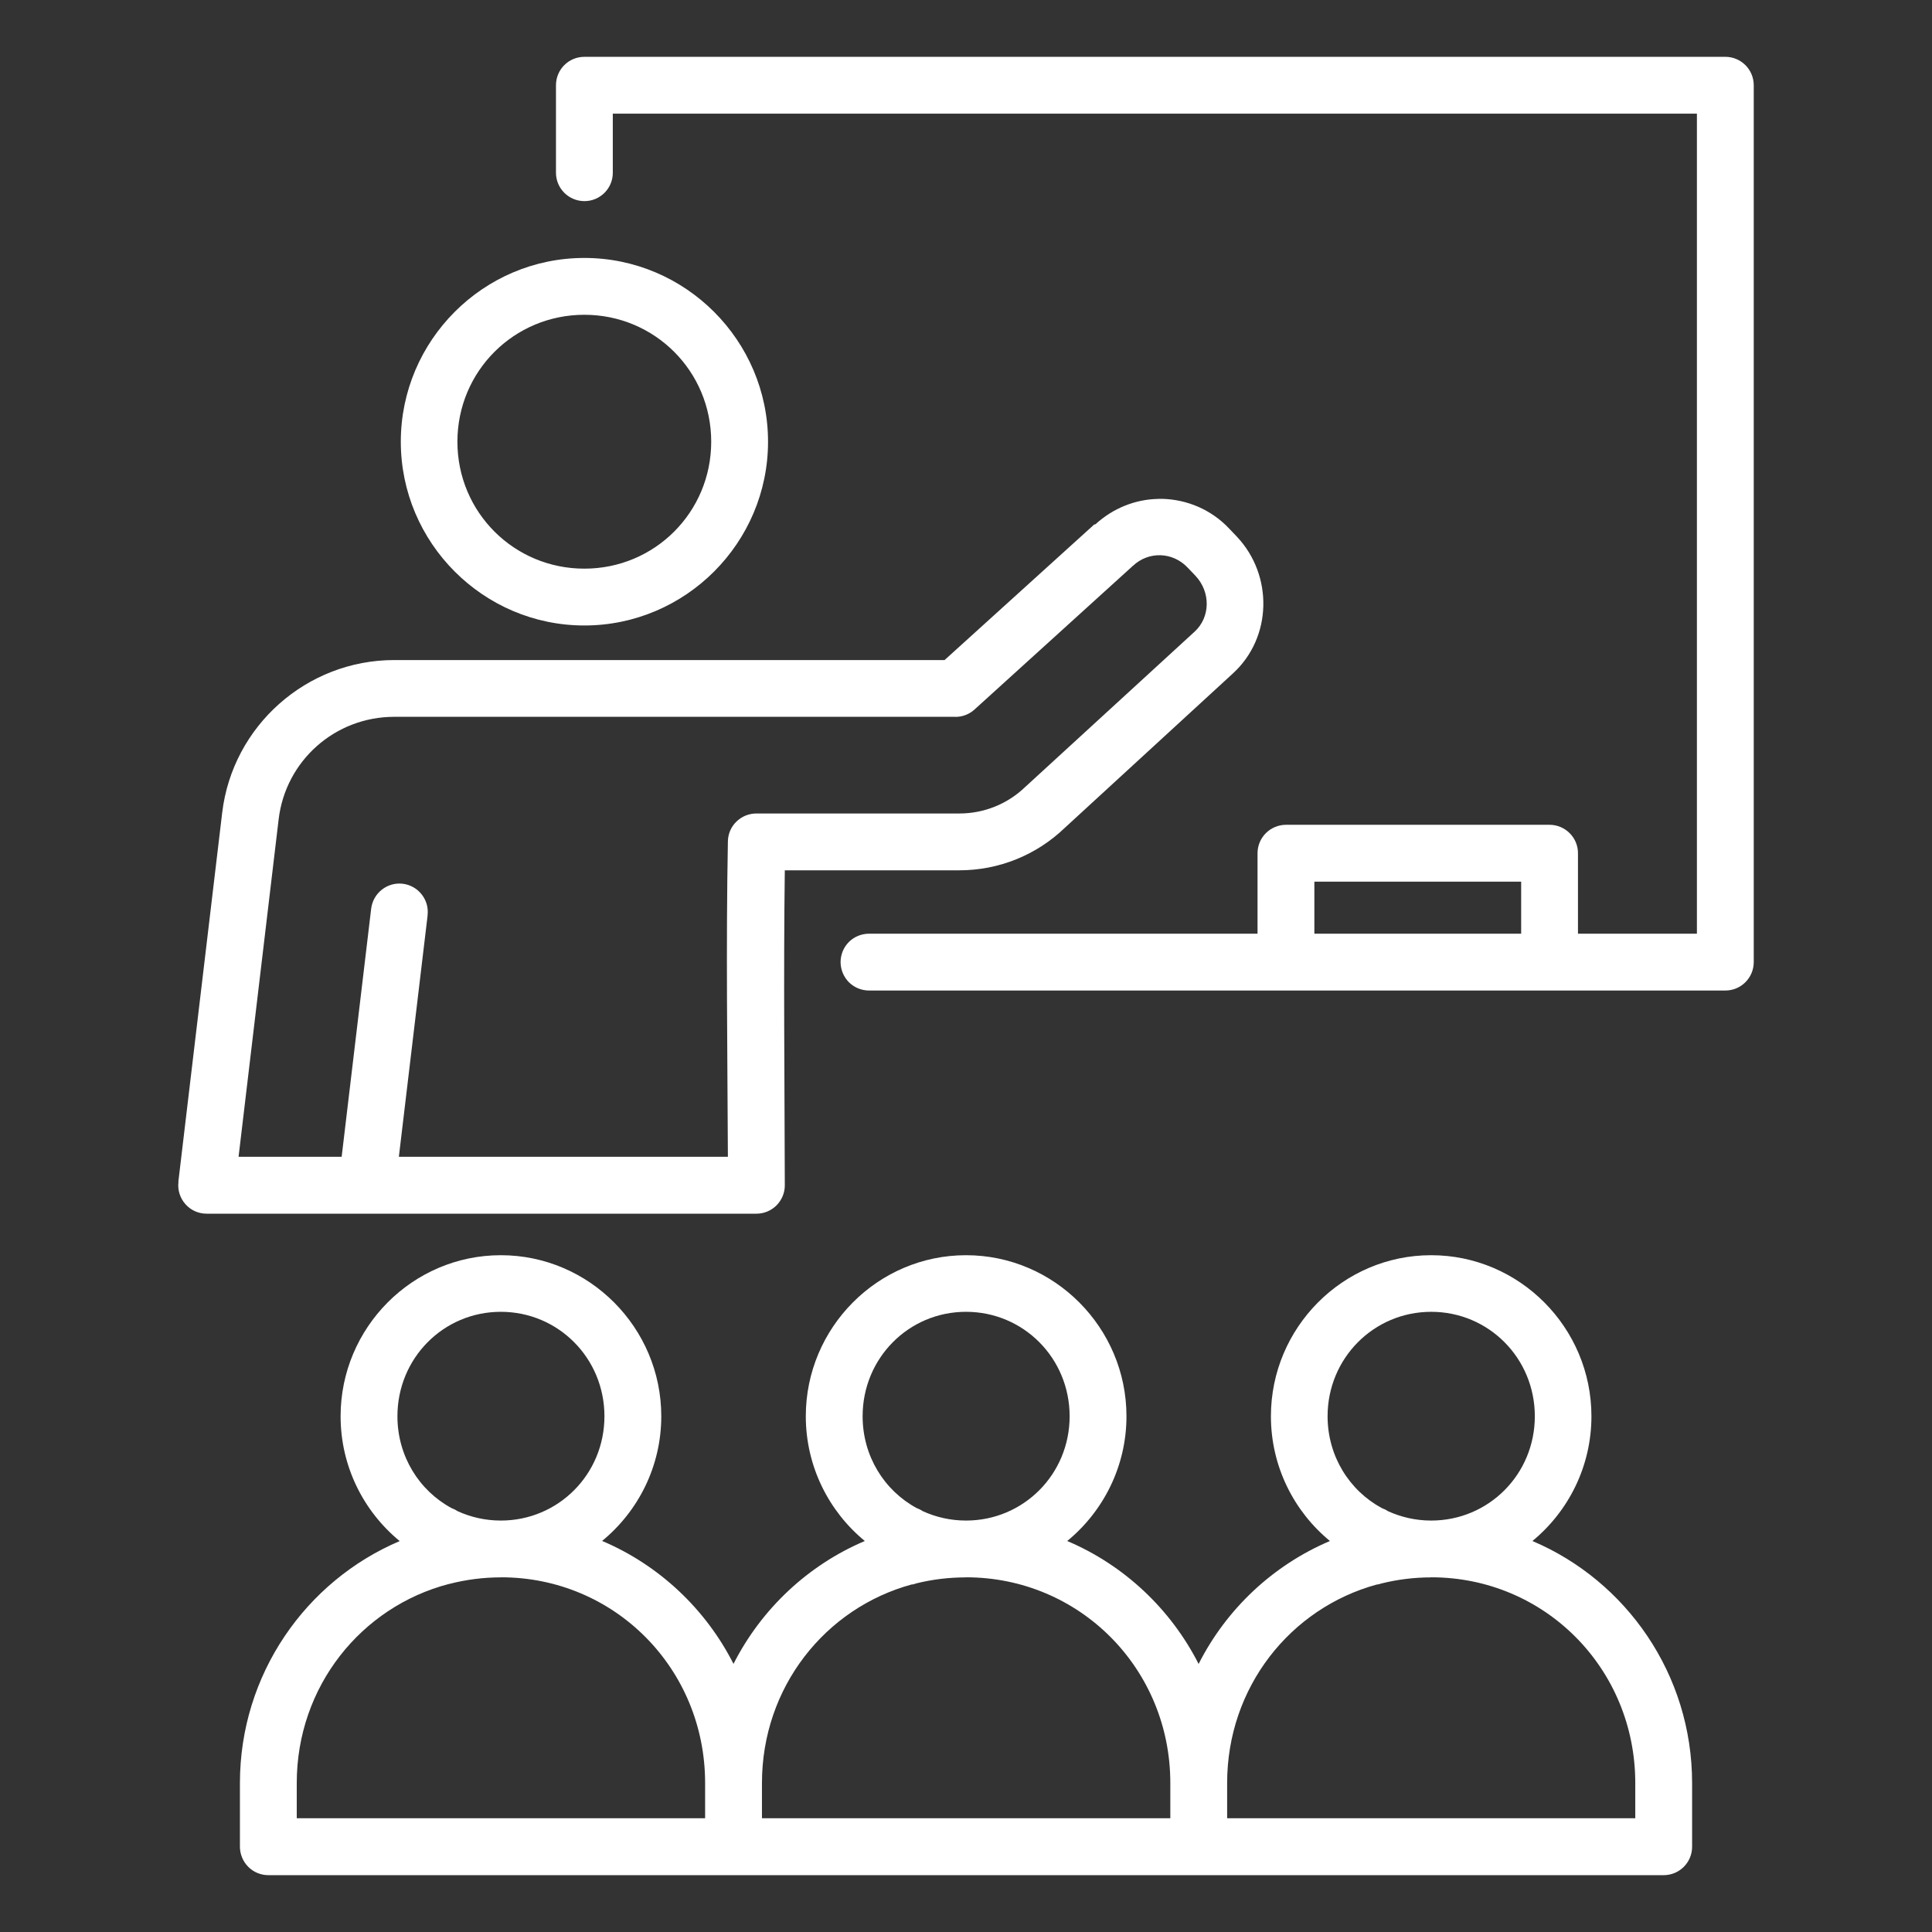
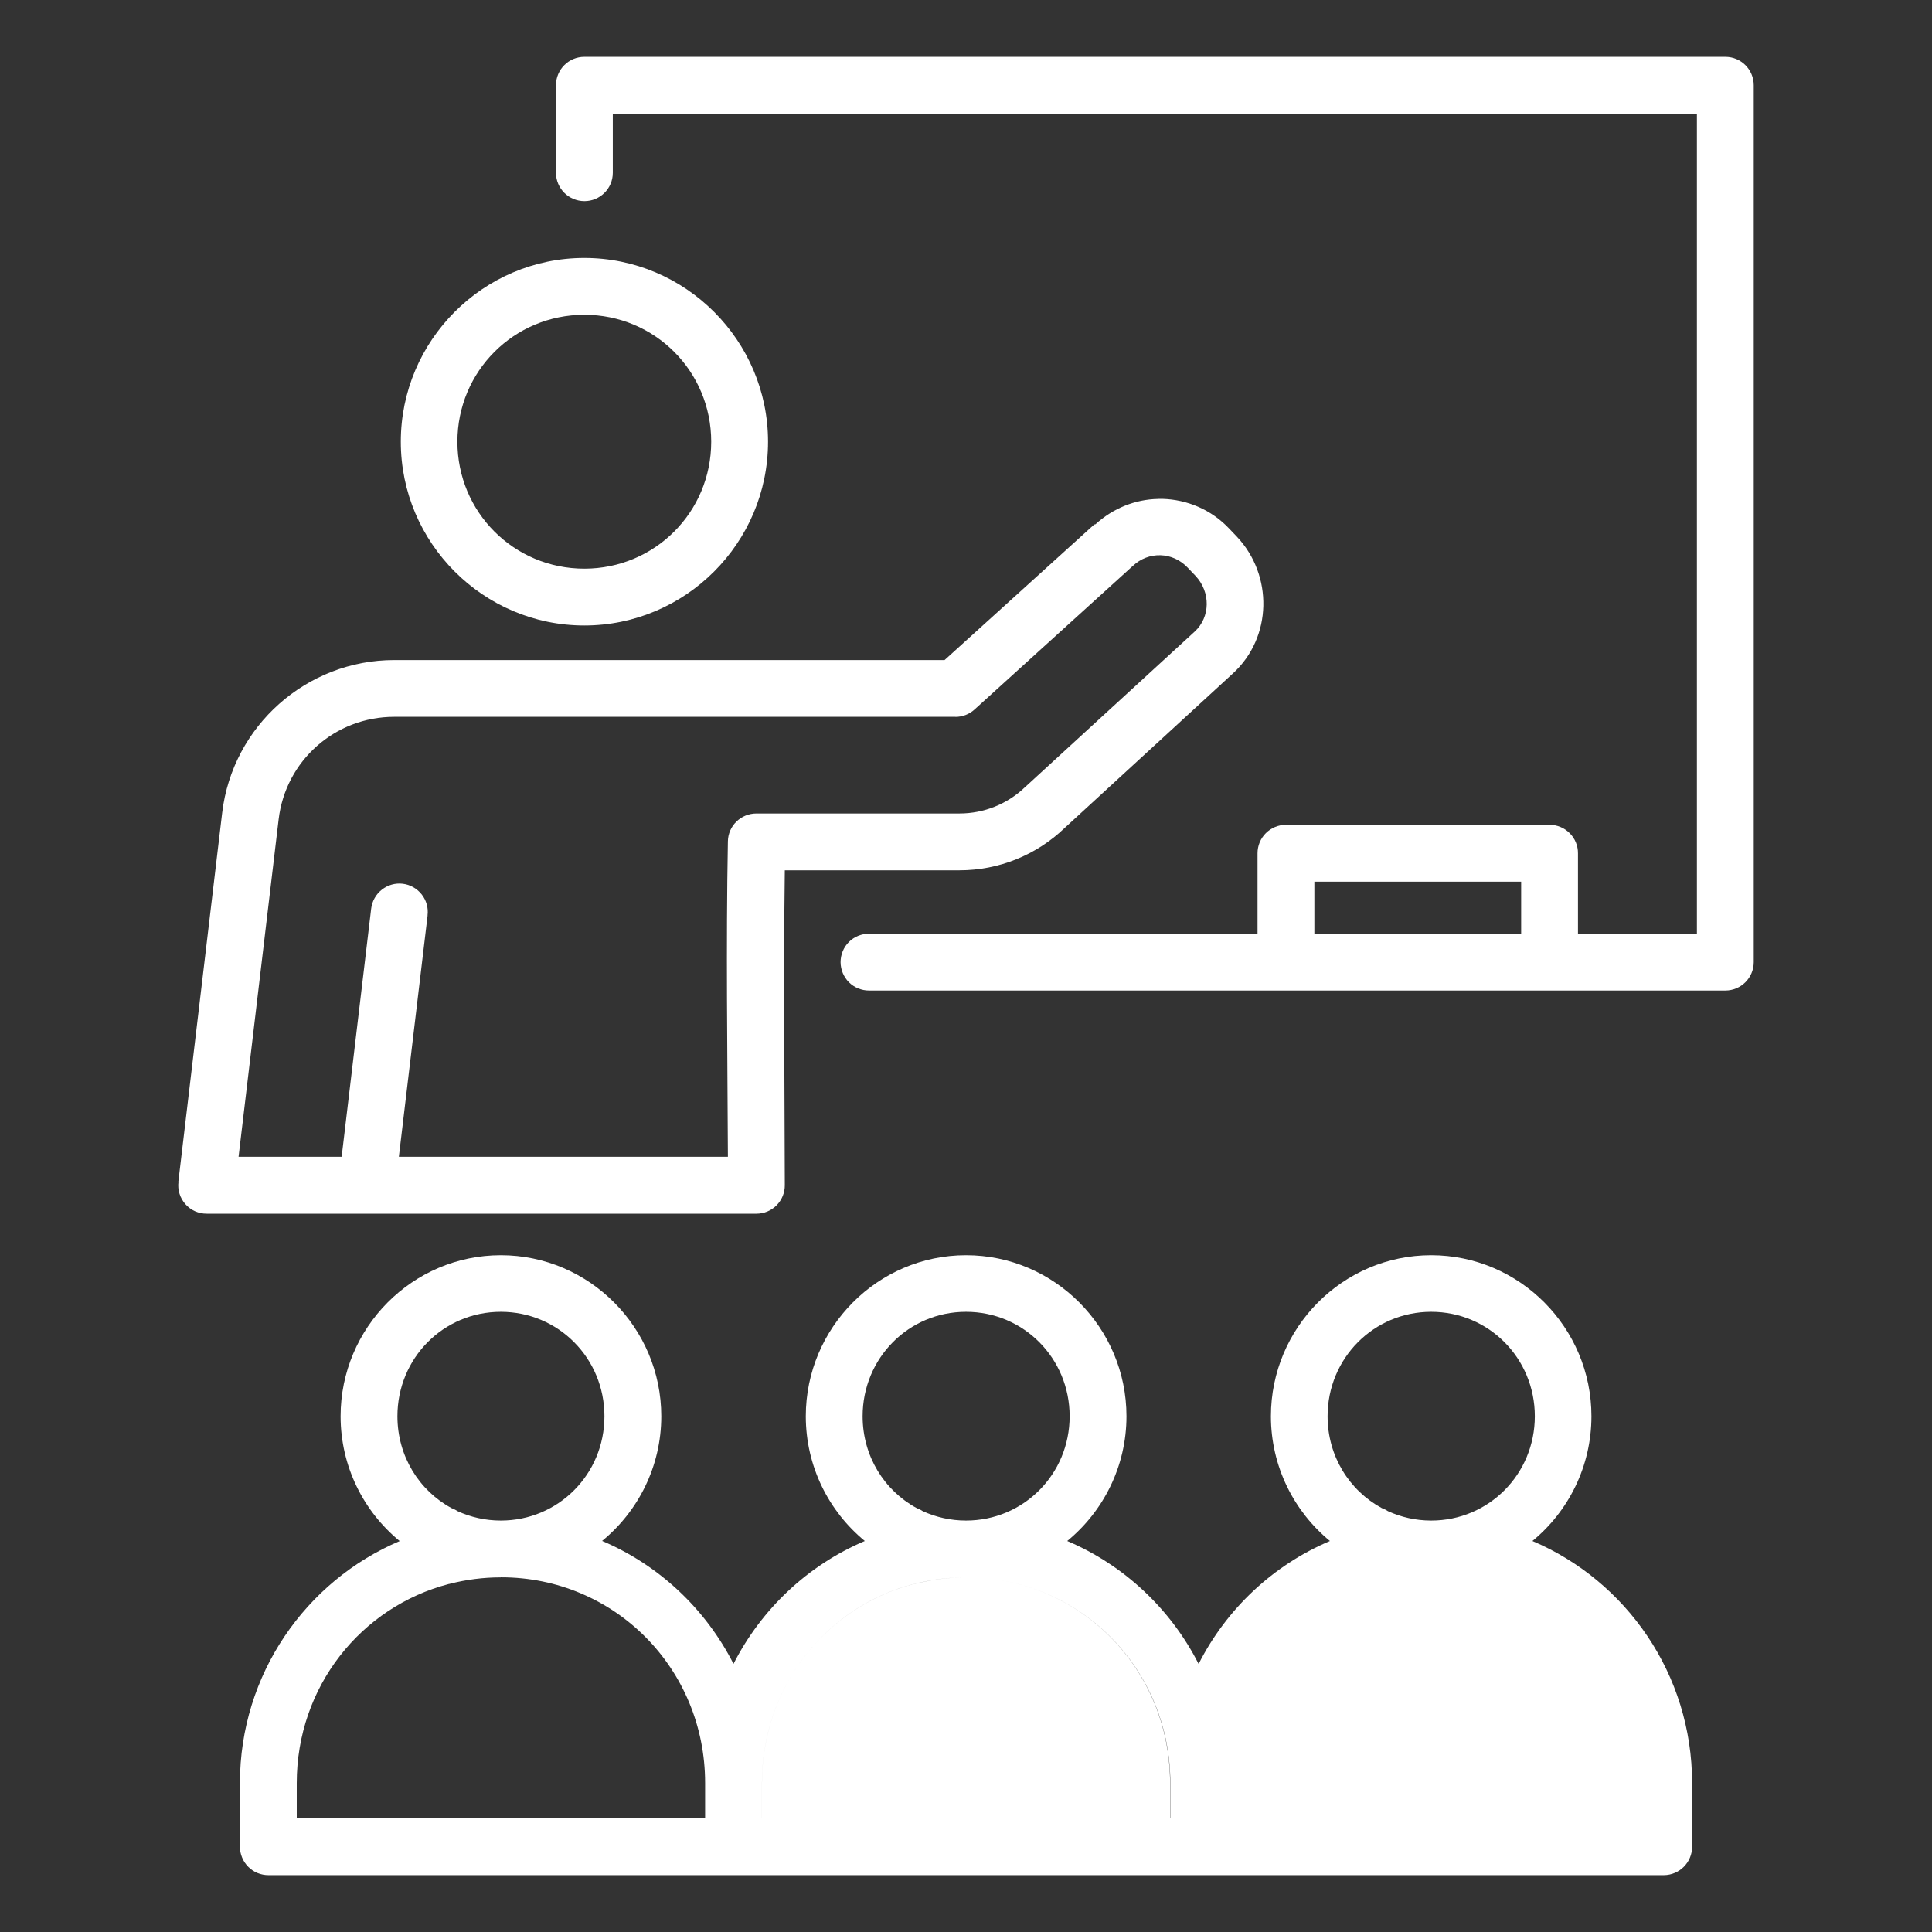
<svg xmlns="http://www.w3.org/2000/svg" width="1200pt" height="1200pt" version="1.1" viewBox="0 0 1200 1200">
  <rect x="0" y="0" width="1200" height="1200" fill="#333333" stroke="none" />
-   <path d="m362.95 35.297c-9.75 0-17.578 7.875-17.625 17.578v54.469c0.047 9.703 7.875 17.531 17.625 17.578 9.703 0.047 17.672-7.828 17.672-17.578v-36.75h673.36v509.34h-73.875v-49.922c0.047-4.688-1.828-9.188-5.156-12.516s-7.828-5.203-12.516-5.203h-163.64c-4.688 0-9.234 1.875-12.562 5.203-3.328 3.328-5.156 7.828-5.156 12.516v49.922h-241.26c-4.688 0-9.234 1.828-12.562 5.156s-5.156 7.875-5.156 12.562c0.047 4.688 1.922 9.141 5.203 12.469 3.328 3.281 7.828 5.109 12.516 5.109h531.89c9.703-0.047 17.531-7.875 17.578-17.578v-544.78c-0.047-9.703-7.875-17.531-17.578-17.578zm0 124.92c-62.812 0-114 51.328-114 114.14s51.234 114.14 114 114.14c62.812 0 114.09-51.328 114.09-114.14s-51.281-114.14-114.09-114.14zm0 35.297c43.734 0 78.797 35.109 78.797 78.844s-35.062 78.844-78.797 78.844-78.844-35.109-78.844-78.844 35.109-78.844 78.844-78.844zm356.21 114.38c-13.969 0.281-27.797 5.719-38.766 15.75-0.281 0.047-0.516 0.094-0.797 0.141l-0.281 0.281-92.625 83.906h-341.86c-54.328 0-100.41 40.875-106.83 94.828l-27.234 229.26h0.094c-0.656 5.016 0.938 10.078 4.312 13.875 3.328 3.797 8.203 5.953 13.266 5.906h341.44c4.688 0 9.141-1.875 12.469-5.203 3.281-3.328 5.156-7.828 5.109-12.516-0.141-65.531-0.844-131.39 0-195.56h108.52c24.375 0 47.719-9.422 65.297-26.297l104.58-96.047c24.469-22.453 24.891-60.938 2.484-84.797l-4.828-5.062c-11.203-11.906-26.25-18.094-41.531-18.516-0.938-0.047-1.875 0-2.812 0zm1.688 34.969c6.141 0.188 12.234 2.812 16.875 7.734l4.828 5.062c9.469 10.078 9.281 25.641-0.516 34.641l-104.86 96.141-0.094 0.047c-0.094 0.141-0.234 0.281-0.375 0.375-10.969 10.547-25.547 16.406-40.781 16.406h-126.1c-9.656 0-17.578 7.688-17.719 17.344-1.219 64.5-0.281 130.6 0 195.89h-204.37l17.859-149.95-0.047 0.047c0.609-4.641-0.703-9.328-3.609-13.031-2.859-3.656-7.078-6.094-11.766-6.656-4.641-0.562-9.328 0.75-13.031 3.703-3.703 2.906-6.047 7.172-6.609 11.812l-18.328 154.08h-64.031l24.891-209.58c4.312-36.469 35.062-63.703 71.812-63.703h348.61l-0.047 0.047c4.406 0 8.625-1.641 11.859-4.594l97.969-88.875-0.188 0.047v0.047c0.141-0.141 0.281-0.234 0.422-0.328h0.047c4.922-4.688 11.109-6.891 17.25-6.703zm95.531 202.74h128.44v32.344h-128.44zm-505.31 232.03c-54.844 0-99.516 45-99.516 100.03 0 31.172 14.297 59.109 36.703 77.531-58.312 24.75-99.234 82.828-99.234 150.32v39.469c0 4.688 1.875 9.234 5.203 12.562 3.281 3.328 7.828 5.156 12.516 5.156h866.68c9.75-0.047 17.625-7.969 17.578-17.719v-39.469c0-67.547-40.875-125.63-99.188-150.37 22.359-18.375 36.656-46.359 36.656-77.484 0-55.031-44.672-100.03-99.562-100.03-54.844 0-99.516 45-99.516 100.03 0 31.125 14.297 59.109 36.656 77.484-35.344 15-64.266 42.188-81.562 76.359-17.344-34.125-46.266-61.359-81.609-76.359 22.406-18.375 36.797-46.359 36.797-77.484 0-55.031-44.812-100.03-99.656-100.03s-99.516 45-99.516 100.03c0 31.125 14.297 59.109 36.656 77.484-35.297 14.953-64.219 42.188-81.562 76.312-17.344-34.172-46.266-61.359-81.609-76.359 22.406-18.375 36.75-46.312 36.75-77.438 0-55.031-44.812-100.03-99.656-100.03zm0 35.156c35.672 0 64.359 28.781 64.359 64.875 0 36.047-28.688 64.781-64.359 64.781-9.609 0-18.703-2.109-26.906-5.859-1.172-0.797-2.438-1.406-3.797-1.922-20.016-10.875-33.516-32.203-33.516-57 0-36.047 28.547-64.875 64.219-64.875zm288.94 0c35.672 0 64.359 28.781 64.359 64.875 0 36.047-28.688 64.781-64.359 64.781-9.609 0-18.703-2.109-26.906-5.859-1.172-0.797-2.438-1.406-3.797-1.922-20.016-10.875-33.516-32.203-33.516-57 0-36.047 28.547-64.875 64.219-64.875zm288.94 0c35.672 0 64.359 28.781 64.359 64.875 0 36.047-28.688 64.781-64.359 64.781-9.609 0-18.703-2.109-26.906-5.859-1.172-0.797-2.438-1.406-3.75-1.875 0 0-0.047 0-0.047-0.047h-0.047c-20.062-10.875-33.609-32.203-33.609-57 0-36.047 28.688-64.875 64.359-64.875zm-577.87 164.9h0.141c70.5 0 126.74 56.672 126.74 127.78v21.891h-253.64v-21.891c0-59.859 39.938-109.45 94.594-123.66v0.047c0.188-0.047 0.328-0.094 0.516-0.141 10.125-2.578 20.719-3.984 31.641-3.984zm288.94 0c70.5 0 126.89 56.672 126.89 127.78v21.891h-253.64v-21.891c0-59.391 39.188-108.7 93.141-123.37l0.047 0.094c0.938-0.188 1.875-0.422 2.766-0.75 9.844-2.438 20.156-3.703 30.797-3.703zm288.94 0c70.5 0 126.74 56.672 126.74 127.78v21.891h-253.5v-21.891c0-59.344 39.141-108.61 93.047-123.32v0.047c0.141 0 0.234-0.047 0.375-0.047 0.844-0.141 1.688-0.375 2.484-0.656h0.047c9.844-2.438 20.156-3.75 30.797-3.75z" fill="#fff" />
+   <path d="m362.95 35.297c-9.75 0-17.578 7.875-17.625 17.578v54.469c0.047 9.703 7.875 17.531 17.625 17.578 9.703 0.047 17.672-7.828 17.672-17.578v-36.75h673.36v509.34h-73.875v-49.922c0.047-4.688-1.828-9.188-5.156-12.516s-7.828-5.203-12.516-5.203h-163.64c-4.688 0-9.234 1.875-12.562 5.203-3.328 3.328-5.156 7.828-5.156 12.516v49.922h-241.26c-4.688 0-9.234 1.828-12.562 5.156s-5.156 7.875-5.156 12.562c0.047 4.688 1.922 9.141 5.203 12.469 3.328 3.281 7.828 5.109 12.516 5.109h531.89c9.703-0.047 17.531-7.875 17.578-17.578v-544.78c-0.047-9.703-7.875-17.531-17.578-17.578zm0 124.92c-62.812 0-114 51.328-114 114.14s51.234 114.14 114 114.14c62.812 0 114.09-51.328 114.09-114.14s-51.281-114.14-114.09-114.14zm0 35.297c43.734 0 78.797 35.109 78.797 78.844s-35.062 78.844-78.797 78.844-78.844-35.109-78.844-78.844 35.109-78.844 78.844-78.844zm356.21 114.38c-13.969 0.281-27.797 5.719-38.766 15.75-0.281 0.047-0.516 0.094-0.797 0.141l-0.281 0.281-92.625 83.906h-341.86c-54.328 0-100.41 40.875-106.83 94.828l-27.234 229.26h0.094c-0.656 5.016 0.938 10.078 4.312 13.875 3.328 3.797 8.203 5.953 13.266 5.906h341.44c4.688 0 9.141-1.875 12.469-5.203 3.281-3.328 5.156-7.828 5.109-12.516-0.141-65.531-0.844-131.39 0-195.56h108.52c24.375 0 47.719-9.422 65.297-26.297l104.58-96.047c24.469-22.453 24.891-60.938 2.484-84.797l-4.828-5.062c-11.203-11.906-26.25-18.094-41.531-18.516-0.938-0.047-1.875 0-2.812 0zm1.688 34.969c6.141 0.188 12.234 2.812 16.875 7.734l4.828 5.062c9.469 10.078 9.281 25.641-0.516 34.641l-104.86 96.141-0.094 0.047c-0.094 0.141-0.234 0.281-0.375 0.375-10.969 10.547-25.547 16.406-40.781 16.406h-126.1c-9.656 0-17.578 7.688-17.719 17.344-1.219 64.5-0.281 130.6 0 195.89h-204.37l17.859-149.95-0.047 0.047c0.609-4.641-0.703-9.328-3.609-13.031-2.859-3.656-7.078-6.094-11.766-6.656-4.641-0.562-9.328 0.75-13.031 3.703-3.703 2.906-6.047 7.172-6.609 11.812l-18.328 154.08h-64.031l24.891-209.58c4.312-36.469 35.062-63.703 71.812-63.703h348.61l-0.047 0.047c4.406 0 8.625-1.641 11.859-4.594l97.969-88.875-0.188 0.047v0.047c0.141-0.141 0.281-0.234 0.422-0.328h0.047c4.922-4.688 11.109-6.891 17.25-6.703zm95.531 202.74h128.44v32.344h-128.44zm-505.31 232.03c-54.844 0-99.516 45-99.516 100.03 0 31.172 14.297 59.109 36.703 77.531-58.312 24.75-99.234 82.828-99.234 150.32v39.469c0 4.688 1.875 9.234 5.203 12.562 3.281 3.328 7.828 5.156 12.516 5.156h866.68c9.75-0.047 17.625-7.969 17.578-17.719v-39.469c0-67.547-40.875-125.63-99.188-150.37 22.359-18.375 36.656-46.359 36.656-77.484 0-55.031-44.672-100.03-99.562-100.03-54.844 0-99.516 45-99.516 100.03 0 31.125 14.297 59.109 36.656 77.484-35.344 15-64.266 42.188-81.562 76.359-17.344-34.125-46.266-61.359-81.609-76.359 22.406-18.375 36.797-46.359 36.797-77.484 0-55.031-44.812-100.03-99.656-100.03s-99.516 45-99.516 100.03c0 31.125 14.297 59.109 36.656 77.484-35.297 14.953-64.219 42.188-81.562 76.312-17.344-34.172-46.266-61.359-81.609-76.359 22.406-18.375 36.75-46.312 36.75-77.438 0-55.031-44.812-100.03-99.656-100.03zm0 35.156c35.672 0 64.359 28.781 64.359 64.875 0 36.047-28.688 64.781-64.359 64.781-9.609 0-18.703-2.109-26.906-5.859-1.172-0.797-2.438-1.406-3.797-1.922-20.016-10.875-33.516-32.203-33.516-57 0-36.047 28.547-64.875 64.219-64.875zm288.94 0c35.672 0 64.359 28.781 64.359 64.875 0 36.047-28.688 64.781-64.359 64.781-9.609 0-18.703-2.109-26.906-5.859-1.172-0.797-2.438-1.406-3.797-1.922-20.016-10.875-33.516-32.203-33.516-57 0-36.047 28.547-64.875 64.219-64.875zm288.94 0c35.672 0 64.359 28.781 64.359 64.875 0 36.047-28.688 64.781-64.359 64.781-9.609 0-18.703-2.109-26.906-5.859-1.172-0.797-2.438-1.406-3.75-1.875 0 0-0.047 0-0.047-0.047h-0.047c-20.062-10.875-33.609-32.203-33.609-57 0-36.047 28.688-64.875 64.359-64.875zm-577.87 164.9h0.141c70.5 0 126.74 56.672 126.74 127.78v21.891h-253.64v-21.891c0-59.859 39.938-109.45 94.594-123.66v0.047c0.188-0.047 0.328-0.094 0.516-0.141 10.125-2.578 20.719-3.984 31.641-3.984zm288.94 0c70.5 0 126.89 56.672 126.89 127.78v21.891h-253.64v-21.891c0-59.391 39.188-108.7 93.141-123.37l0.047 0.094c0.938-0.188 1.875-0.422 2.766-0.75 9.844-2.438 20.156-3.703 30.797-3.703zc70.5 0 126.74 56.672 126.74 127.78v21.891h-253.5v-21.891c0-59.344 39.141-108.61 93.047-123.32v0.047c0.141 0 0.234-0.047 0.375-0.047 0.844-0.141 1.688-0.375 2.484-0.656h0.047c9.844-2.438 20.156-3.75 30.797-3.75z" fill="#fff" />
</svg>